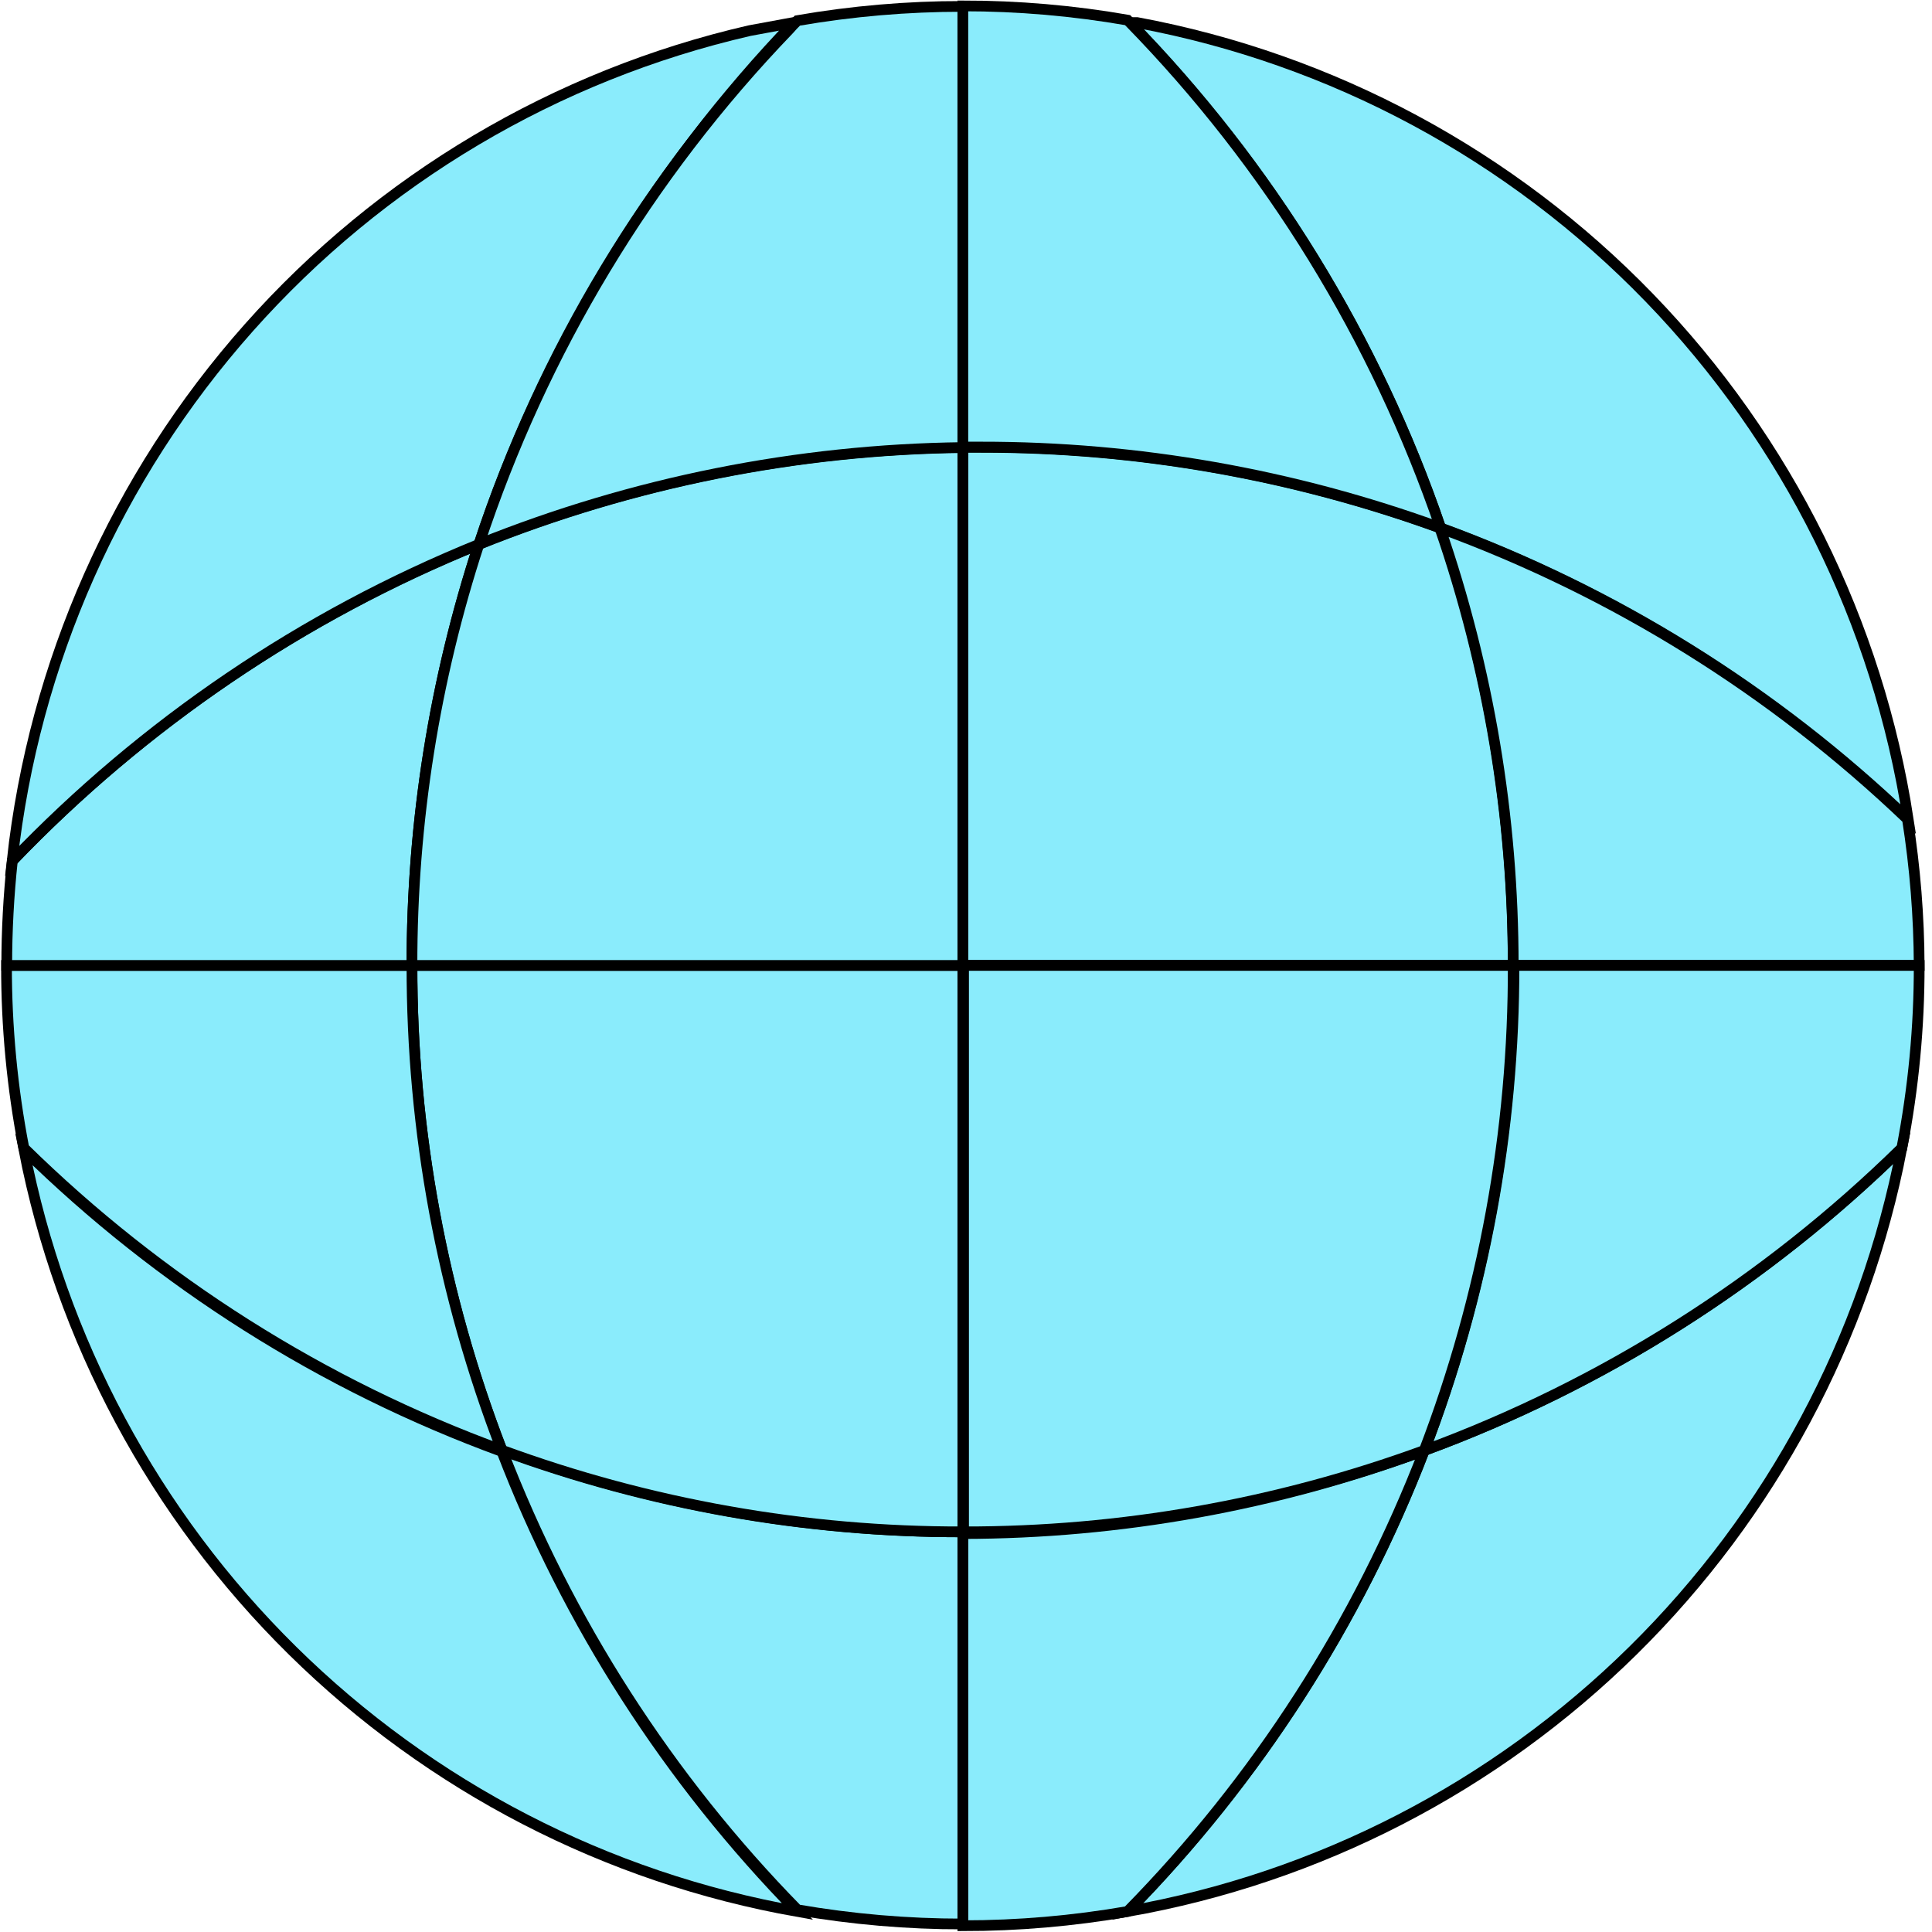
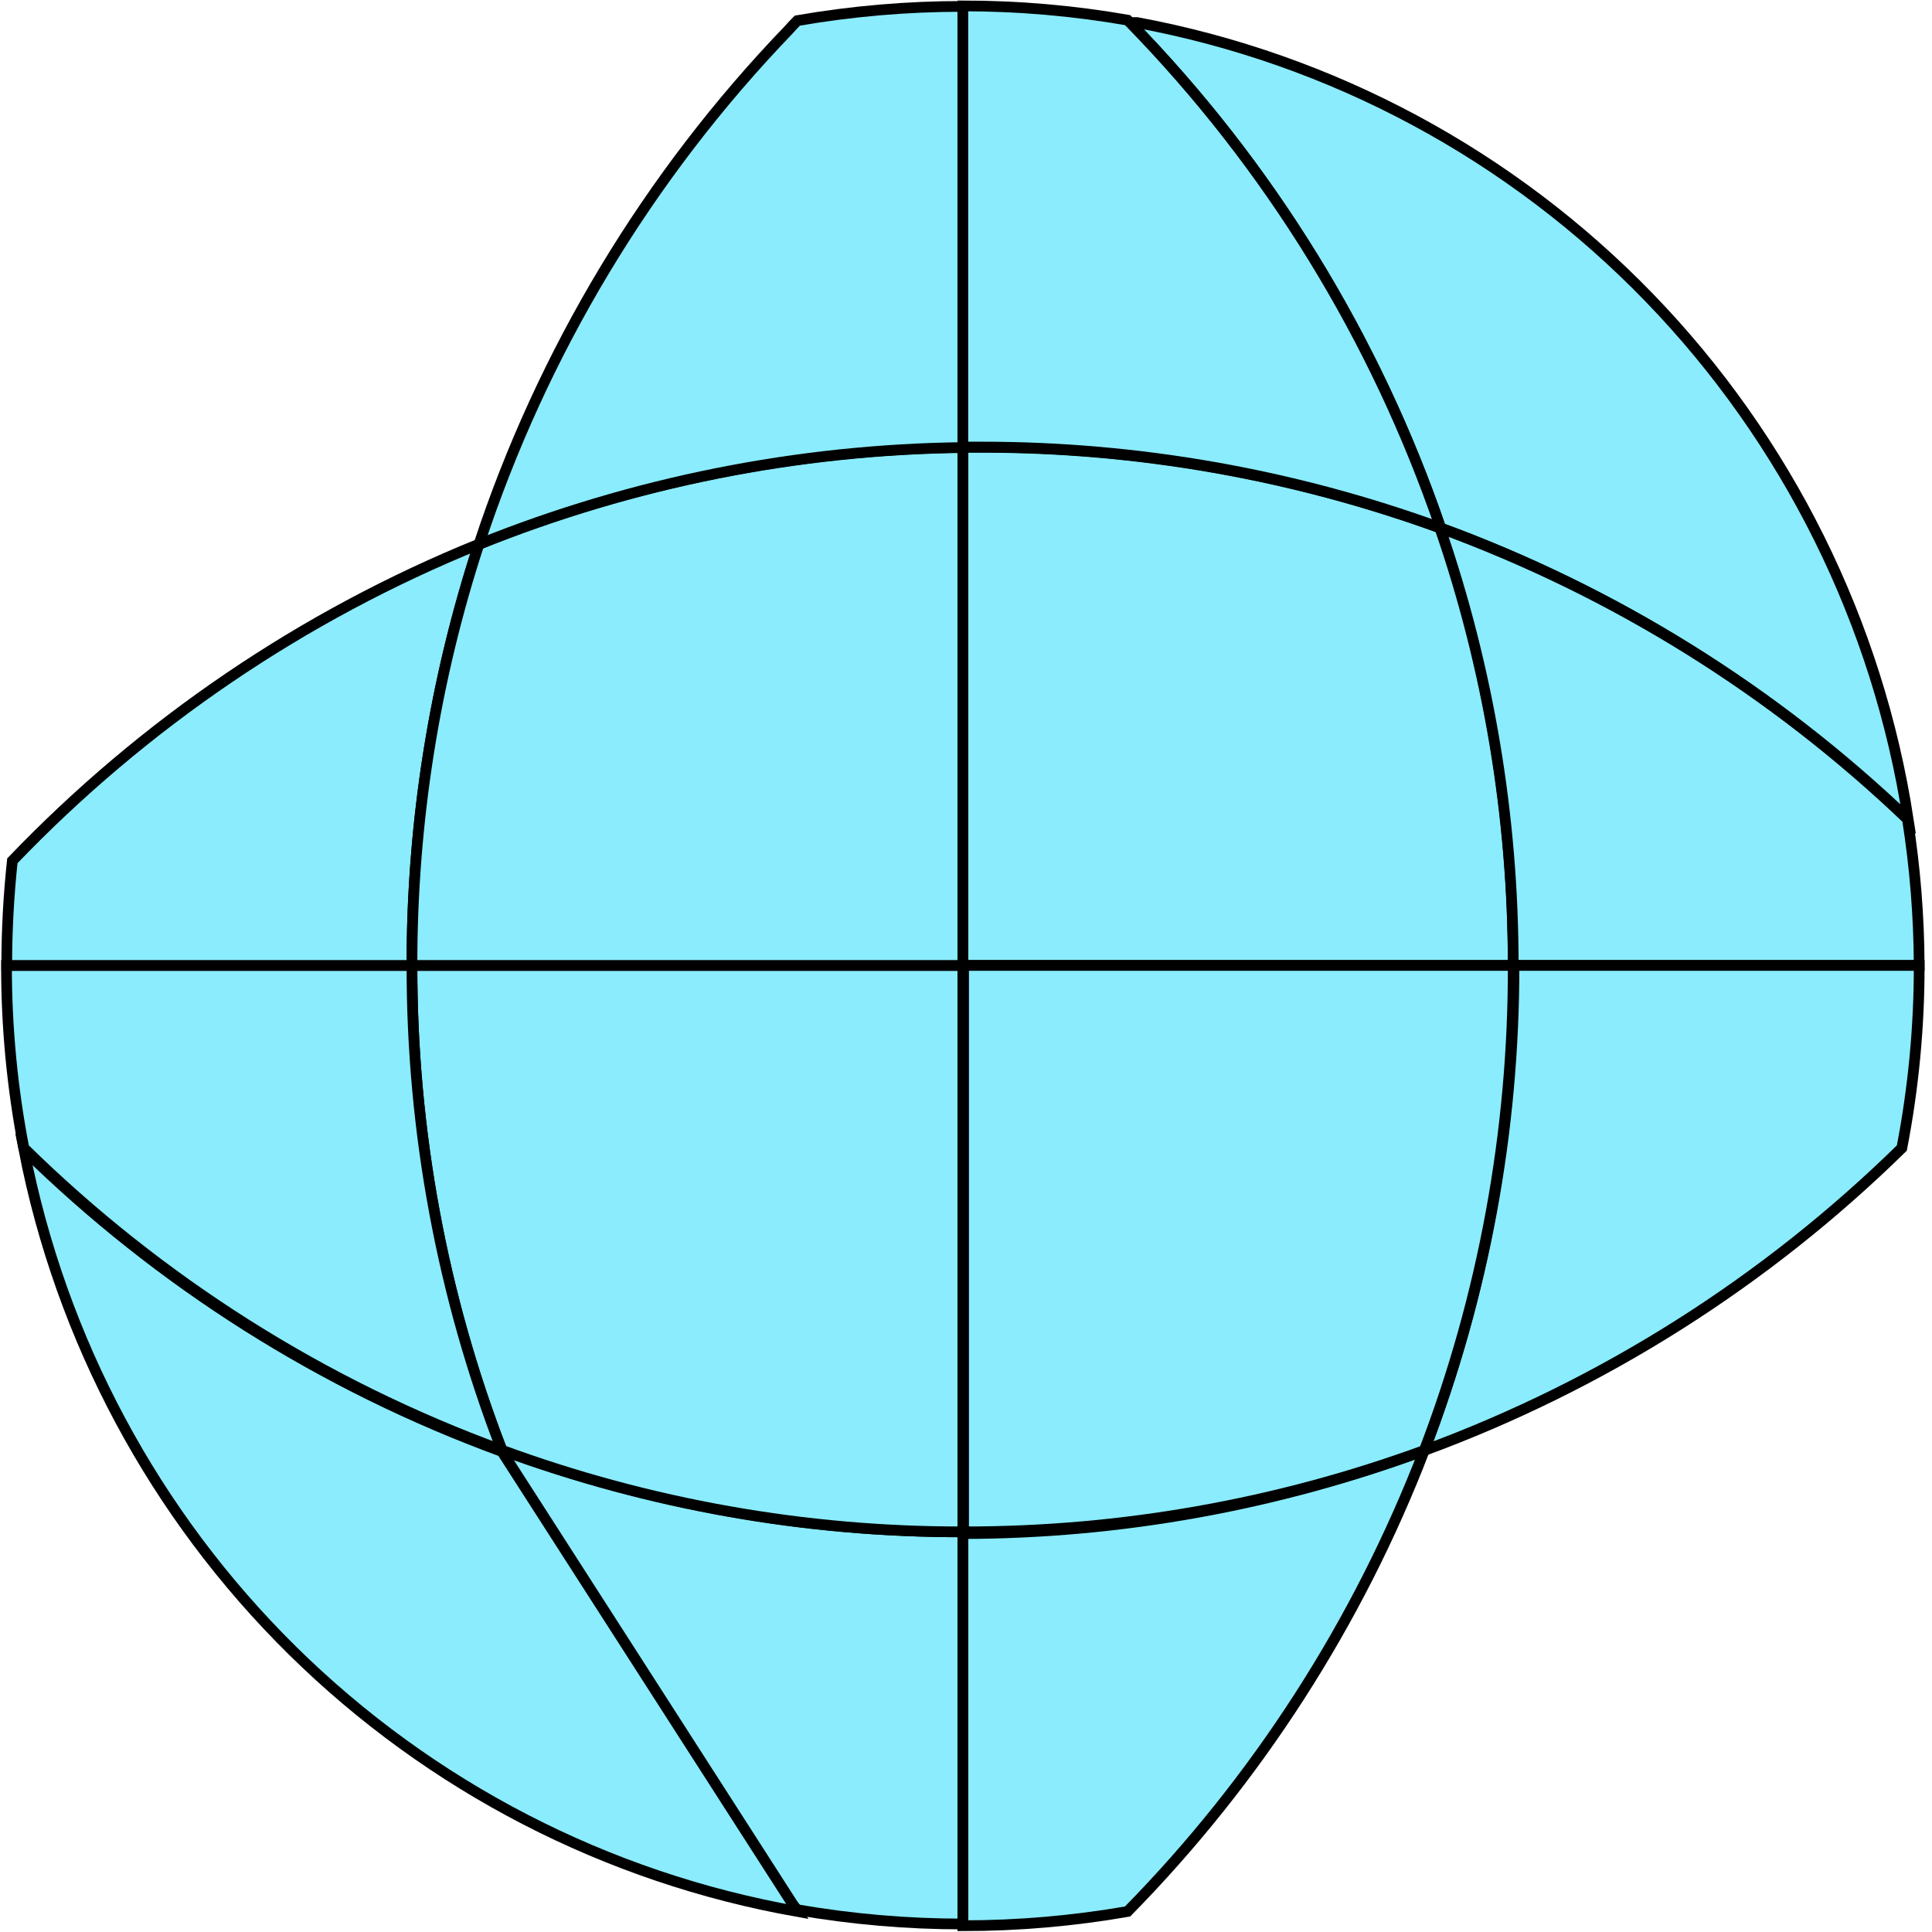
<svg xmlns="http://www.w3.org/2000/svg" width="180" height="180" viewBox="0 0 180 180" fill="none">
-   <path d="M177.19 106.96C173.764 124.747 165.033 141.072 152.151 153.774C139.27 166.475 122.846 174.955 105.054 178.09C117.104 165.822 126.512 151.202 132.697 135.138C149.348 129.006 164.513 119.402 177.19 106.96Z" fill="#8AECFC" stroke="black" stroke-miterlimit="10" />
  <path d="M132.697 135.138C126.512 151.202 117.103 165.822 105.053 178.09C99.985 178.972 94.85 179.415 89.706 179.414V142.879C104.379 142.854 118.932 140.233 132.697 135.138V135.138Z" fill="#8AECFC" stroke="black" stroke-miterlimit="10" />
  <path d="M89.706 142.719V179.255C84.539 179.255 79.382 178.812 74.29 177.93C62.288 165.681 52.919 151.093 46.761 135.069C60.514 140.139 75.053 142.728 89.706 142.719V142.719Z" fill="#8AECFC" stroke="black" stroke-miterlimit="10" />
-   <path d="M74.291 178.09C56.528 174.946 40.132 166.477 27.266 153.799C14.4 141.121 5.668 124.829 2.223 107.074C14.903 119.529 30.087 129.128 46.762 135.229C52.919 151.253 62.289 165.841 74.291 178.09Z" fill="#8AECFC" stroke="black" stroke-miterlimit="10" />
+   <path d="M74.291 178.09C56.528 174.946 40.132 166.477 27.266 153.799C14.4 141.121 5.668 124.829 2.223 107.074C14.903 119.529 30.087 129.128 46.762 135.229Z" fill="#8AECFC" stroke="black" stroke-miterlimit="10" />
  <path d="M140.985 89.947H89.706V41.675H91.391C105.997 41.663 120.493 44.213 134.222 49.21C138.717 62.319 141.002 76.086 140.985 89.947V89.947Z" fill="#8AECFC" stroke="black" stroke-miterlimit="10" />
  <path d="M177.781 76.315C165.276 64.364 150.447 55.129 134.221 49.188C128.17 31.527 118.267 15.441 105.234 2.103H105.94C124.109 5.478 140.782 14.433 153.653 27.729C166.524 41.025 174.955 58.003 177.781 76.315V76.315Z" fill="#8AECFC" stroke="black" stroke-miterlimit="10" />
  <path d="M178.806 89.948H140.984C140.982 76.075 138.673 62.299 134.153 49.188C150.379 55.129 165.209 64.364 177.713 76.315C178.423 80.825 178.789 85.382 178.806 89.948V89.948Z" fill="#8AECFC" stroke="black" stroke-miterlimit="10" />
  <path d="M178.806 89.948C178.814 95.657 178.273 101.354 177.19 106.96C164.512 119.402 149.348 129.006 132.696 135.138C138.239 120.721 141.072 105.399 141.053 89.948H178.806Z" fill="#8AECFC" stroke="black" stroke-miterlimit="10" />
  <path d="M140.984 89.948C141.025 105.395 138.215 120.716 132.696 135.138C118.943 140.171 104.414 142.737 89.773 142.719V89.948H140.984Z" fill="#8AECFC" stroke="black" stroke-miterlimit="10" />
  <path d="M89.706 89.948V142.719C75.056 142.743 60.518 140.168 46.761 135.115C41.203 120.71 38.361 105.394 38.382 89.948H89.706Z" fill="#8AECFC" stroke="black" stroke-miterlimit="10" />
  <path d="M46.761 135.115C30.087 129.014 14.902 119.415 2.222 106.96C1.139 101.354 0.598 95.657 0.606 89.948H38.382C38.361 105.394 41.203 120.71 46.761 135.115V135.115Z" fill="#8AECFC" stroke="black" stroke-miterlimit="10" />
  <path d="M44.62 50.695C40.473 63.363 38.366 76.614 38.381 89.948H0.628C0.63 86.691 0.804 83.436 1.152 80.197C13.41 67.406 28.222 57.352 44.62 50.695V50.695Z" fill="#8AECFC" stroke="black" stroke-miterlimit="10" />
-   <path d="M74 2.086C60.905 15.691 50.529 32.761 44.62 50.718C28.214 57.372 13.394 67.426 1.129 80.22C3.156 61.769 10.859 44.408 23.169 30.546C35.479 16.683 51.786 7.006 69.827 2.856L74 2.086Z" fill="#8AECFC" stroke="black" stroke-miterlimit="10" />
  <path d="M89.706 41.675V89.947H38.382C38.367 76.614 40.473 63.363 44.621 50.694C58.966 44.924 74.252 41.866 89.706 41.675V41.675Z" fill="#8AECFC" stroke="black" stroke-miterlimit="10" />
  <path d="M89.707 0.596V41.698C74.252 41.889 58.966 44.947 44.621 50.718C50.53 32.761 60.399 16.37 73.494 2.765C73.744 2.468 74.018 2.194 74.291 1.92C79.382 1.038 84.54 0.595 89.707 0.596Z" fill="#8AECFC" stroke="black" stroke-miterlimit="10" />
  <path d="M134.222 49.188C120.493 44.191 105.997 41.64 91.391 41.652H89.706V0.55C94.85 0.549 99.985 0.992 105.053 1.874L105.235 2.057C118.274 15.409 128.177 31.51 134.222 49.188V49.188Z" fill="#8AECFC" stroke="black" stroke-miterlimit="10" />
</svg>